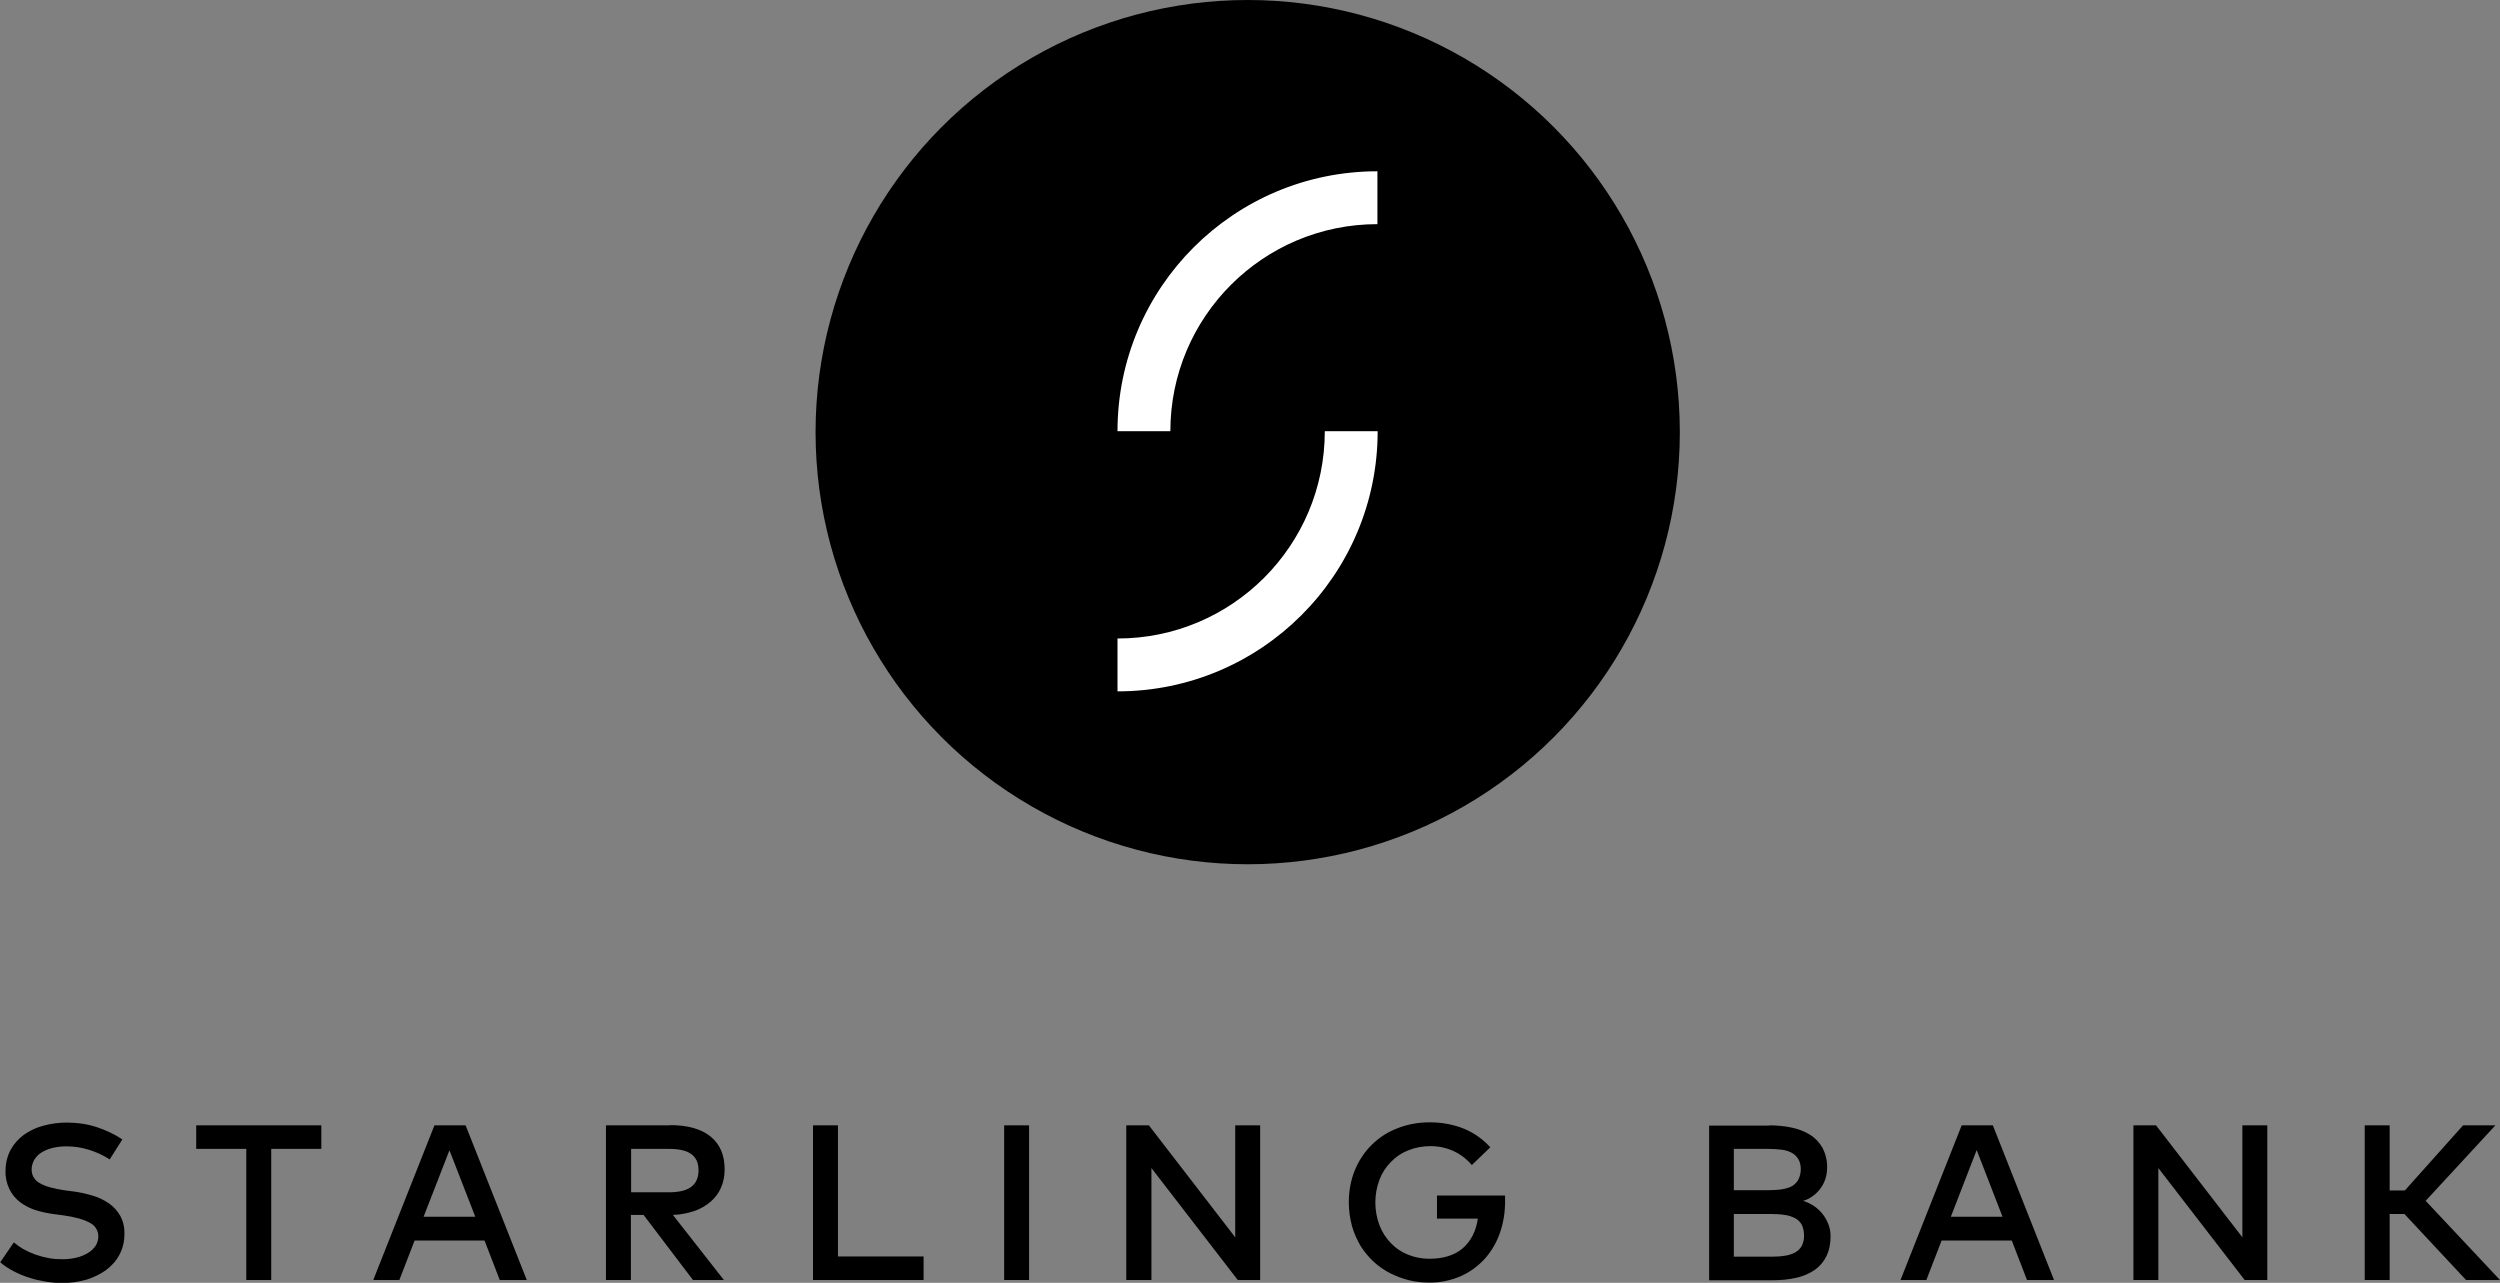
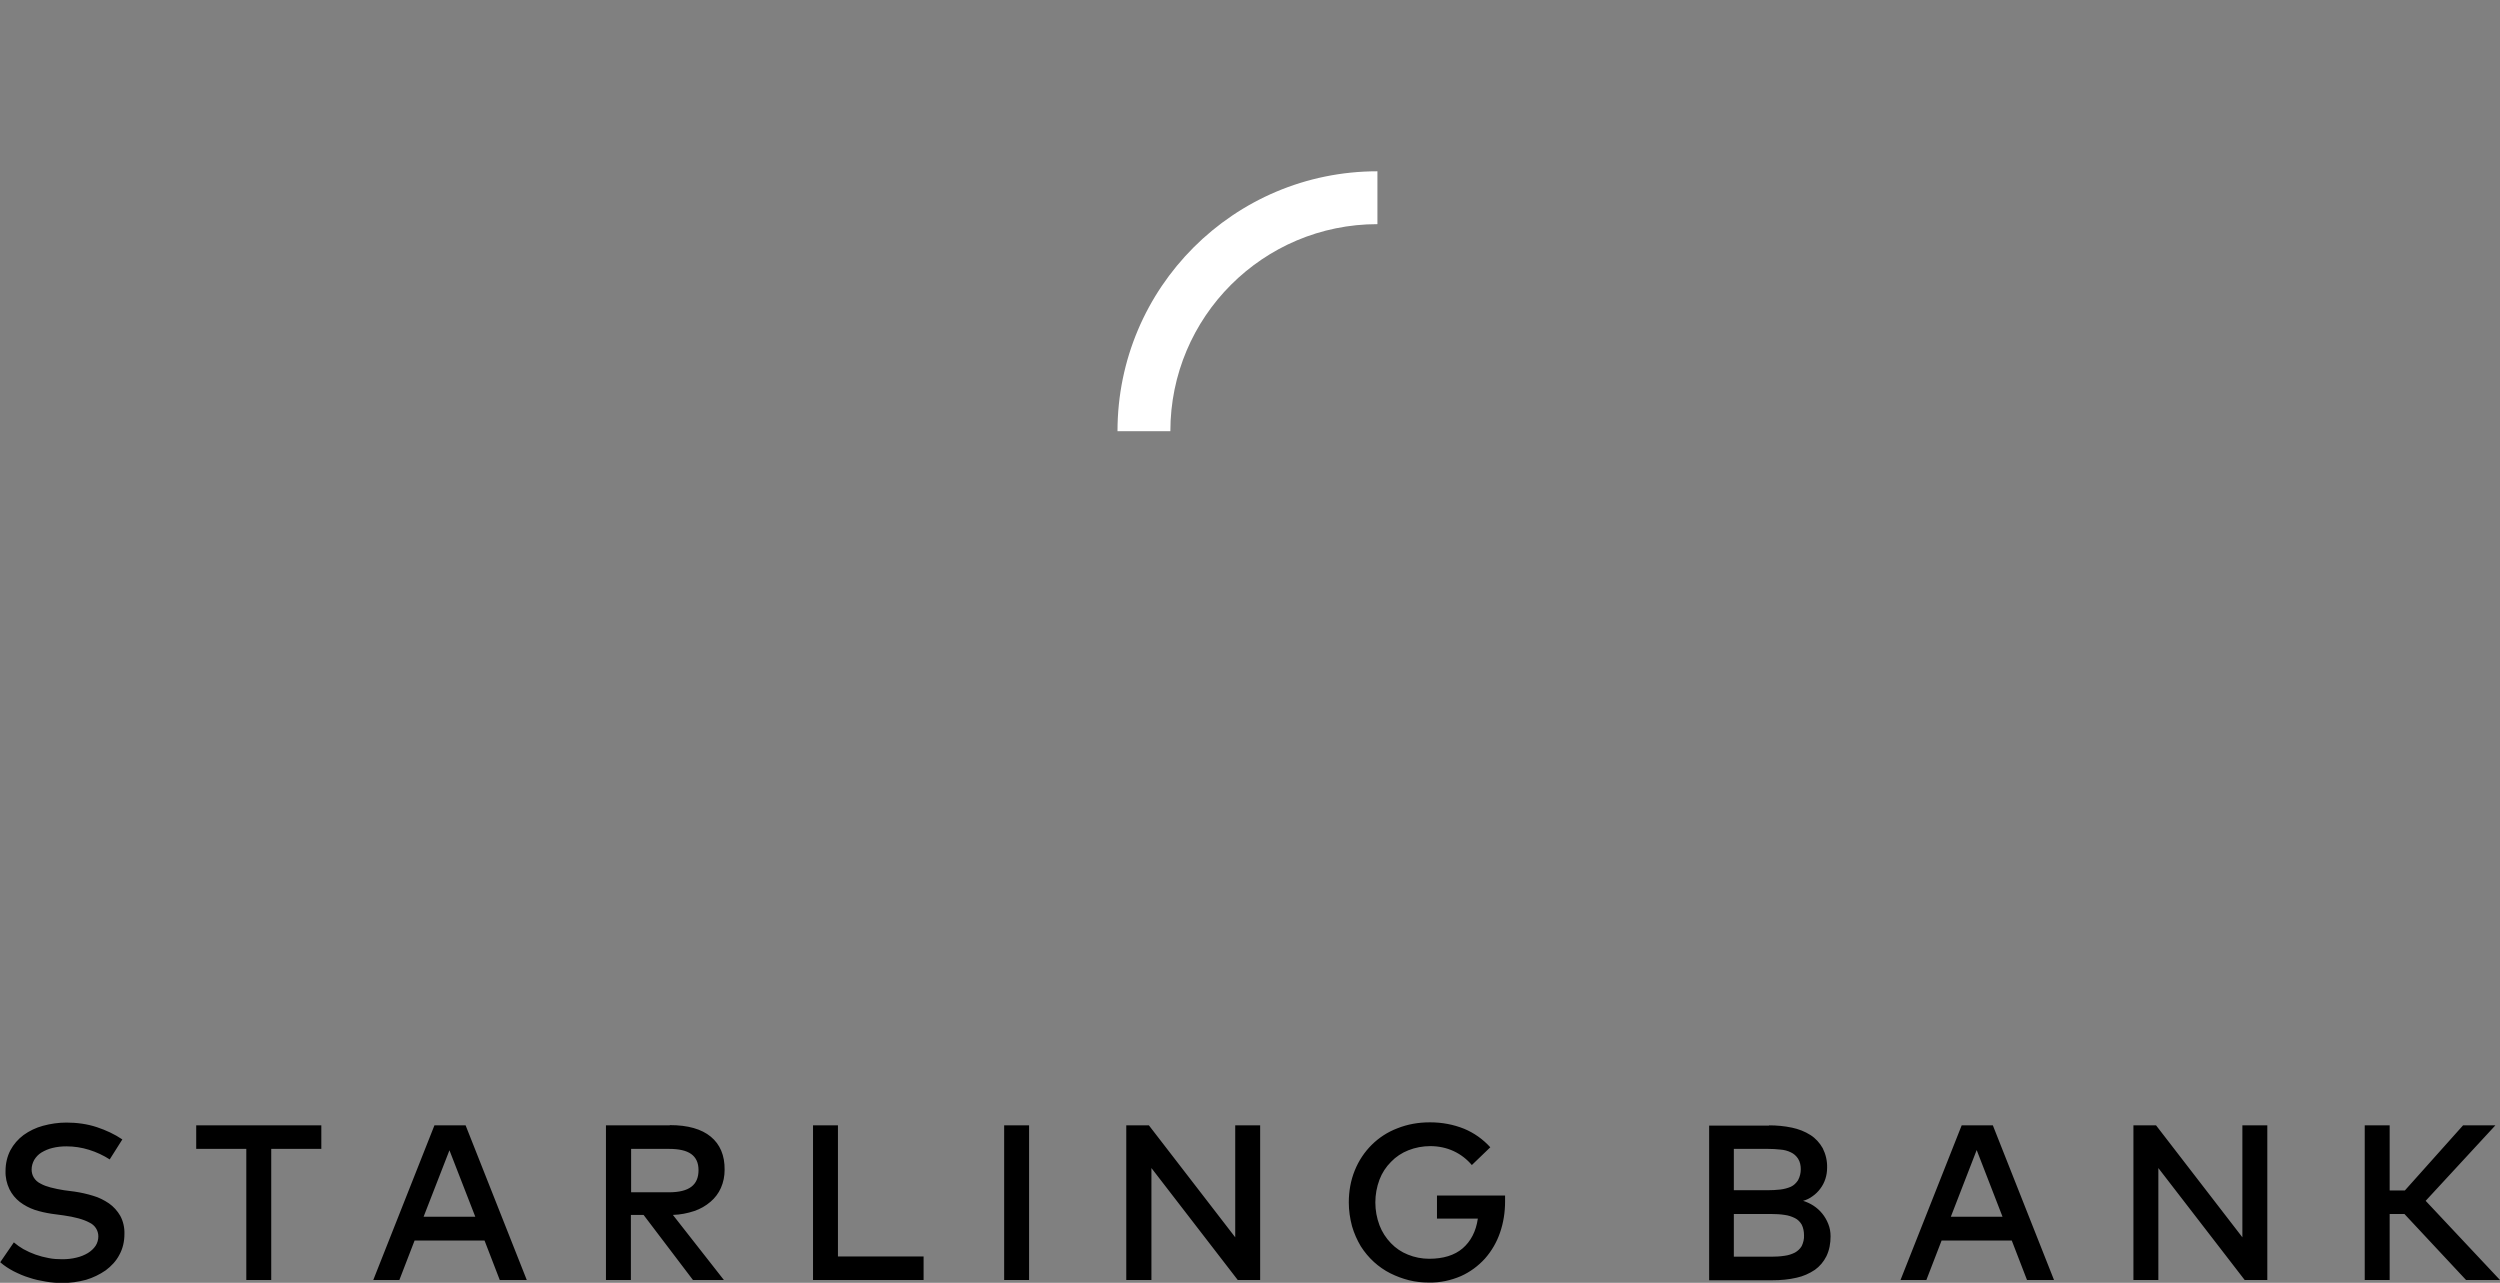
<svg xmlns="http://www.w3.org/2000/svg" version="1.1" viewBox="0 0 1083 555.7">
  <rect x="0" y="0" width="1083" height="555.7" fill="#808080" stroke="none" />
  <defs>
    <style>
      .cls-1 {
        fill: #fff;
      }
    </style>
  </defs>
  <g>
    <g id="LOGOS">
-       <circle cx="540.5" cy="187.2" r="187.2" />
      <path class="cls-1" d="M484.1,186.8h22.9c0-49.6,40.2-89.7,89.7-89.7v-22.9c-62.2,0-112.6,50.4-112.6,112.6h0Z" />
-       <path class="cls-1" d="M596.8,186.8h-22.9c0,49.6-40.2,89.8-89.8,89.8h0v22.9c62.2,0,112.7-50.4,112.7-112.7h0Z" />
      <path d="M47.6,502.3c-2.8-1.8-5.8-3.2-9-4.2-3.2-1-6.5-1.5-9.8-1.5-2.1,0-4.1.2-6.1.7-1.7.4-3.3,1.1-4.8,2-1.3.8-2.3,1.9-3.1,3.2-.7,1.3-1.1,2.7-1.1,4.1,0,1.3.3,2.5,1,3.6.7,1.1,1.6,1.9,2.8,2.5,1.4.8,2.9,1.3,4.4,1.7,1.9.5,3.9.9,5.8,1.2l4.6.6c2.7.4,5.4,1,8,1.8,2.5.7,4.8,1.9,6.9,3.3,2,1.4,3.7,3.3,4.9,5.4,1.3,2.4,1.9,5.2,1.8,7.9,0,3.2-.7,6.3-2.2,9-1.4,2.7-3.5,4.9-5.9,6.7-2.6,1.8-5.5,3.2-8.5,4.1-3.4.9-6.8,1.4-10.3,1.4-2.4,0-4.7-.2-7.1-.6-2.4-.4-4.9-.9-7.2-1.7-2.4-.7-4.6-1.7-6.8-2.8-2.1-1.1-4.1-2.4-5.8-3.9l5.9-8.6c1.3,1.1,2.7,2.1,4.1,2.9,3.4,1.9,7.1,3.2,11,3.9,1.9.4,3.9.5,5.9.5,2.1,0,4.1-.2,6.1-.7,1.8-.4,3.5-1.1,5-2,1.3-.8,2.5-1.9,3.3-3.1.8-1.2,1.2-2.7,1.2-4.1,0-2.6-1.5-4.9-3.9-6-2.6-1.4-6.3-2.4-11.2-3.1l-5.2-.7c-2.5-.4-4.9-.9-7.3-1.7-2.3-.8-4.4-1.9-6.4-3.4-1.9-1.5-3.4-3.3-4.5-5.5-1.2-2.5-1.8-5.2-1.7-8,0-3.1.7-6.2,2.1-8.9,1.4-2.6,3.3-4.8,5.7-6.6,2.5-1.8,5.4-3.2,8.4-4,3.3-.9,6.7-1.4,10.2-1.4,4.5,0,9,.6,13.2,2,3.9,1.3,7.6,3,11,5.3l-5.5,8.7ZM139.2,497.7h-21.7v56.8h-10.8v-56.8h-21.7v-10.2h54.2v10.2ZM228.1,554.5h-11.6l-6.6-17.1h-30.3l-6.6,17.1h-11.3l26.5-67h13.5l26.5,67ZM183.5,527.1h22.4l-11.2-28.8-11.2,28.8ZM290.2,487.4c7.8,0,13.7,1.7,17.7,5,4,3.3,6.1,8.1,6,14.4,0,2.7-.5,5.3-1.6,7.8-1,2.3-2.6,4.4-4.5,6-2.1,1.8-4.4,3.1-7,4-3,1-6.1,1.6-9.3,1.7l22.1,28.2h-13.4l-21.4-28.2h-5.5v28.2h-10.8v-67h27.6ZM273.4,497.6v18.9h16.4c4.4,0,7.6-.8,9.7-2.4,2.1-1.6,3.1-4,3.1-7.2,0-3.2-1.1-5.5-3.2-7-2.1-1.5-5.3-2.2-9.6-2.2h-16.4ZM400.1,554.5h-47.9v-67h10.8v56.8h37.1v10.2ZM445.8,554.5h-10.8v-67h10.8v67ZM546,554.5h-9.8l-37.4-48.5v48.5h-10.9v-67h9.8l37.4,48.5v-48.5h10.8v67ZM619.6,486.2c5,0,10,.9,14.7,2.8,4.3,1.8,8.1,4.5,11.3,8l-8,7.7c-2.1-2.5-4.8-4.6-7.8-6-3.2-1.5-6.7-2.2-10.2-2.2-3.2,0-6.5.6-9.5,1.8-2.8,1.1-5.4,2.8-7.5,5-2.2,2.2-3.9,4.8-5,7.7-1.2,3.2-1.8,6.5-1.8,9.9,0,3.4.6,6.7,1.8,9.9,1.1,2.9,2.8,5.5,4.9,7.7,2.1,2.2,4.6,3.9,7.4,5,2.9,1.2,6.1,1.8,9.2,1.8,6.1,0,11-1.5,14.5-4.5,3.5-3,5.8-7.3,6.6-12.9h-17.7v-10h29.5c0,.4,0,.9,0,1.3s0,.8,0,1.3c0,4.6-.7,9.2-2.2,13.5-1.4,4.1-3.6,7.9-6.5,11.2-2.9,3.2-6.4,5.8-10.4,7.6-4.4,1.9-9.1,2.9-13.9,2.8-2.9,0-5.8-.3-8.6-1-2.8-.7-5.5-1.7-8.1-3-2.6-1.3-5-3-7.1-4.9-2.2-2-4.1-4.3-5.7-6.8-1.6-2.7-2.9-5.6-3.8-8.7-.9-3.4-1.4-6.8-1.4-10.3,0-4.8.8-9.5,2.6-13.9,3.4-8.4,10-15,18.4-18.2,4.5-1.8,9.2-2.6,14-2.6h0ZM766.3,487.5c3.4,0,6.7.3,10,1,2.8.6,5.5,1.6,8,3.2,2.2,1.4,4,3.4,5.3,5.7,1.3,2.6,2,5.5,1.9,8.5,0,3.3-1,6.5-3,9.1-.9,1.2-2,2.3-3.3,3.2-1.2.9-2.6,1.6-4.1,2,1.6.5,3.1,1.2,4.5,2.1,2.9,1.9,5.1,4.6,6.4,7.9.7,1.7,1,3.5,1,5.4,0,3-.5,5.9-1.8,8.6-1.2,2.4-2.9,4.4-5,5.9-2.4,1.6-5.1,2.8-7.9,3.4-3.4.8-6.9,1.1-10.4,1.1h-27.5v-67h26ZM751.1,497.6v18h14.8c1.8,0,3.6-.1,5.4-.3,1.6-.2,3.1-.6,4.5-1.2,1.3-.6,2.3-1.6,3.1-2.8.8-1.5,1.2-3.1,1.2-4.8,0-1.6-.3-3.2-1.2-4.6-.8-1.2-1.8-2.1-3.1-2.7-1.4-.7-3-1.1-4.5-1.2-1.8-.2-3.6-.3-5.4-.3h-14.8ZM751.1,525.8v18.6h16.2c1.9,0,3.9-.1,5.8-.4,1.6-.2,3.1-.7,4.5-1.4,1.2-.7,2.2-1.6,2.9-2.8.7-1.5,1.1-3.1,1-4.7,0-1.6-.3-3.2-1-4.6-.7-1.2-1.7-2.2-2.9-2.8-1.4-.7-2.9-1.2-4.5-1.4-1.9-.3-3.9-.4-5.8-.4h-16.2ZM889.7,554.5h-11.6l-6.6-17.1h-30.4l-6.6,17.1h-11.2l26.5-67h13.5l26.5,67ZM845.1,527.1h22.4l-11.2-28.9-11.2,28.9ZM982.2,554.5h-9.8l-37.4-48.5v48.5h-10.8v-67h9.8l37.4,48.5v-48.5h10.8v67ZM1041.7,525.9h-6.5v28.6h-10.8v-67h10.8v28.2h6.6l25.2-28.2h14l-30.2,32.7,32.2,34.3h-14.7l-26.7-28.6Z" />
    </g>
  </g>
</svg>